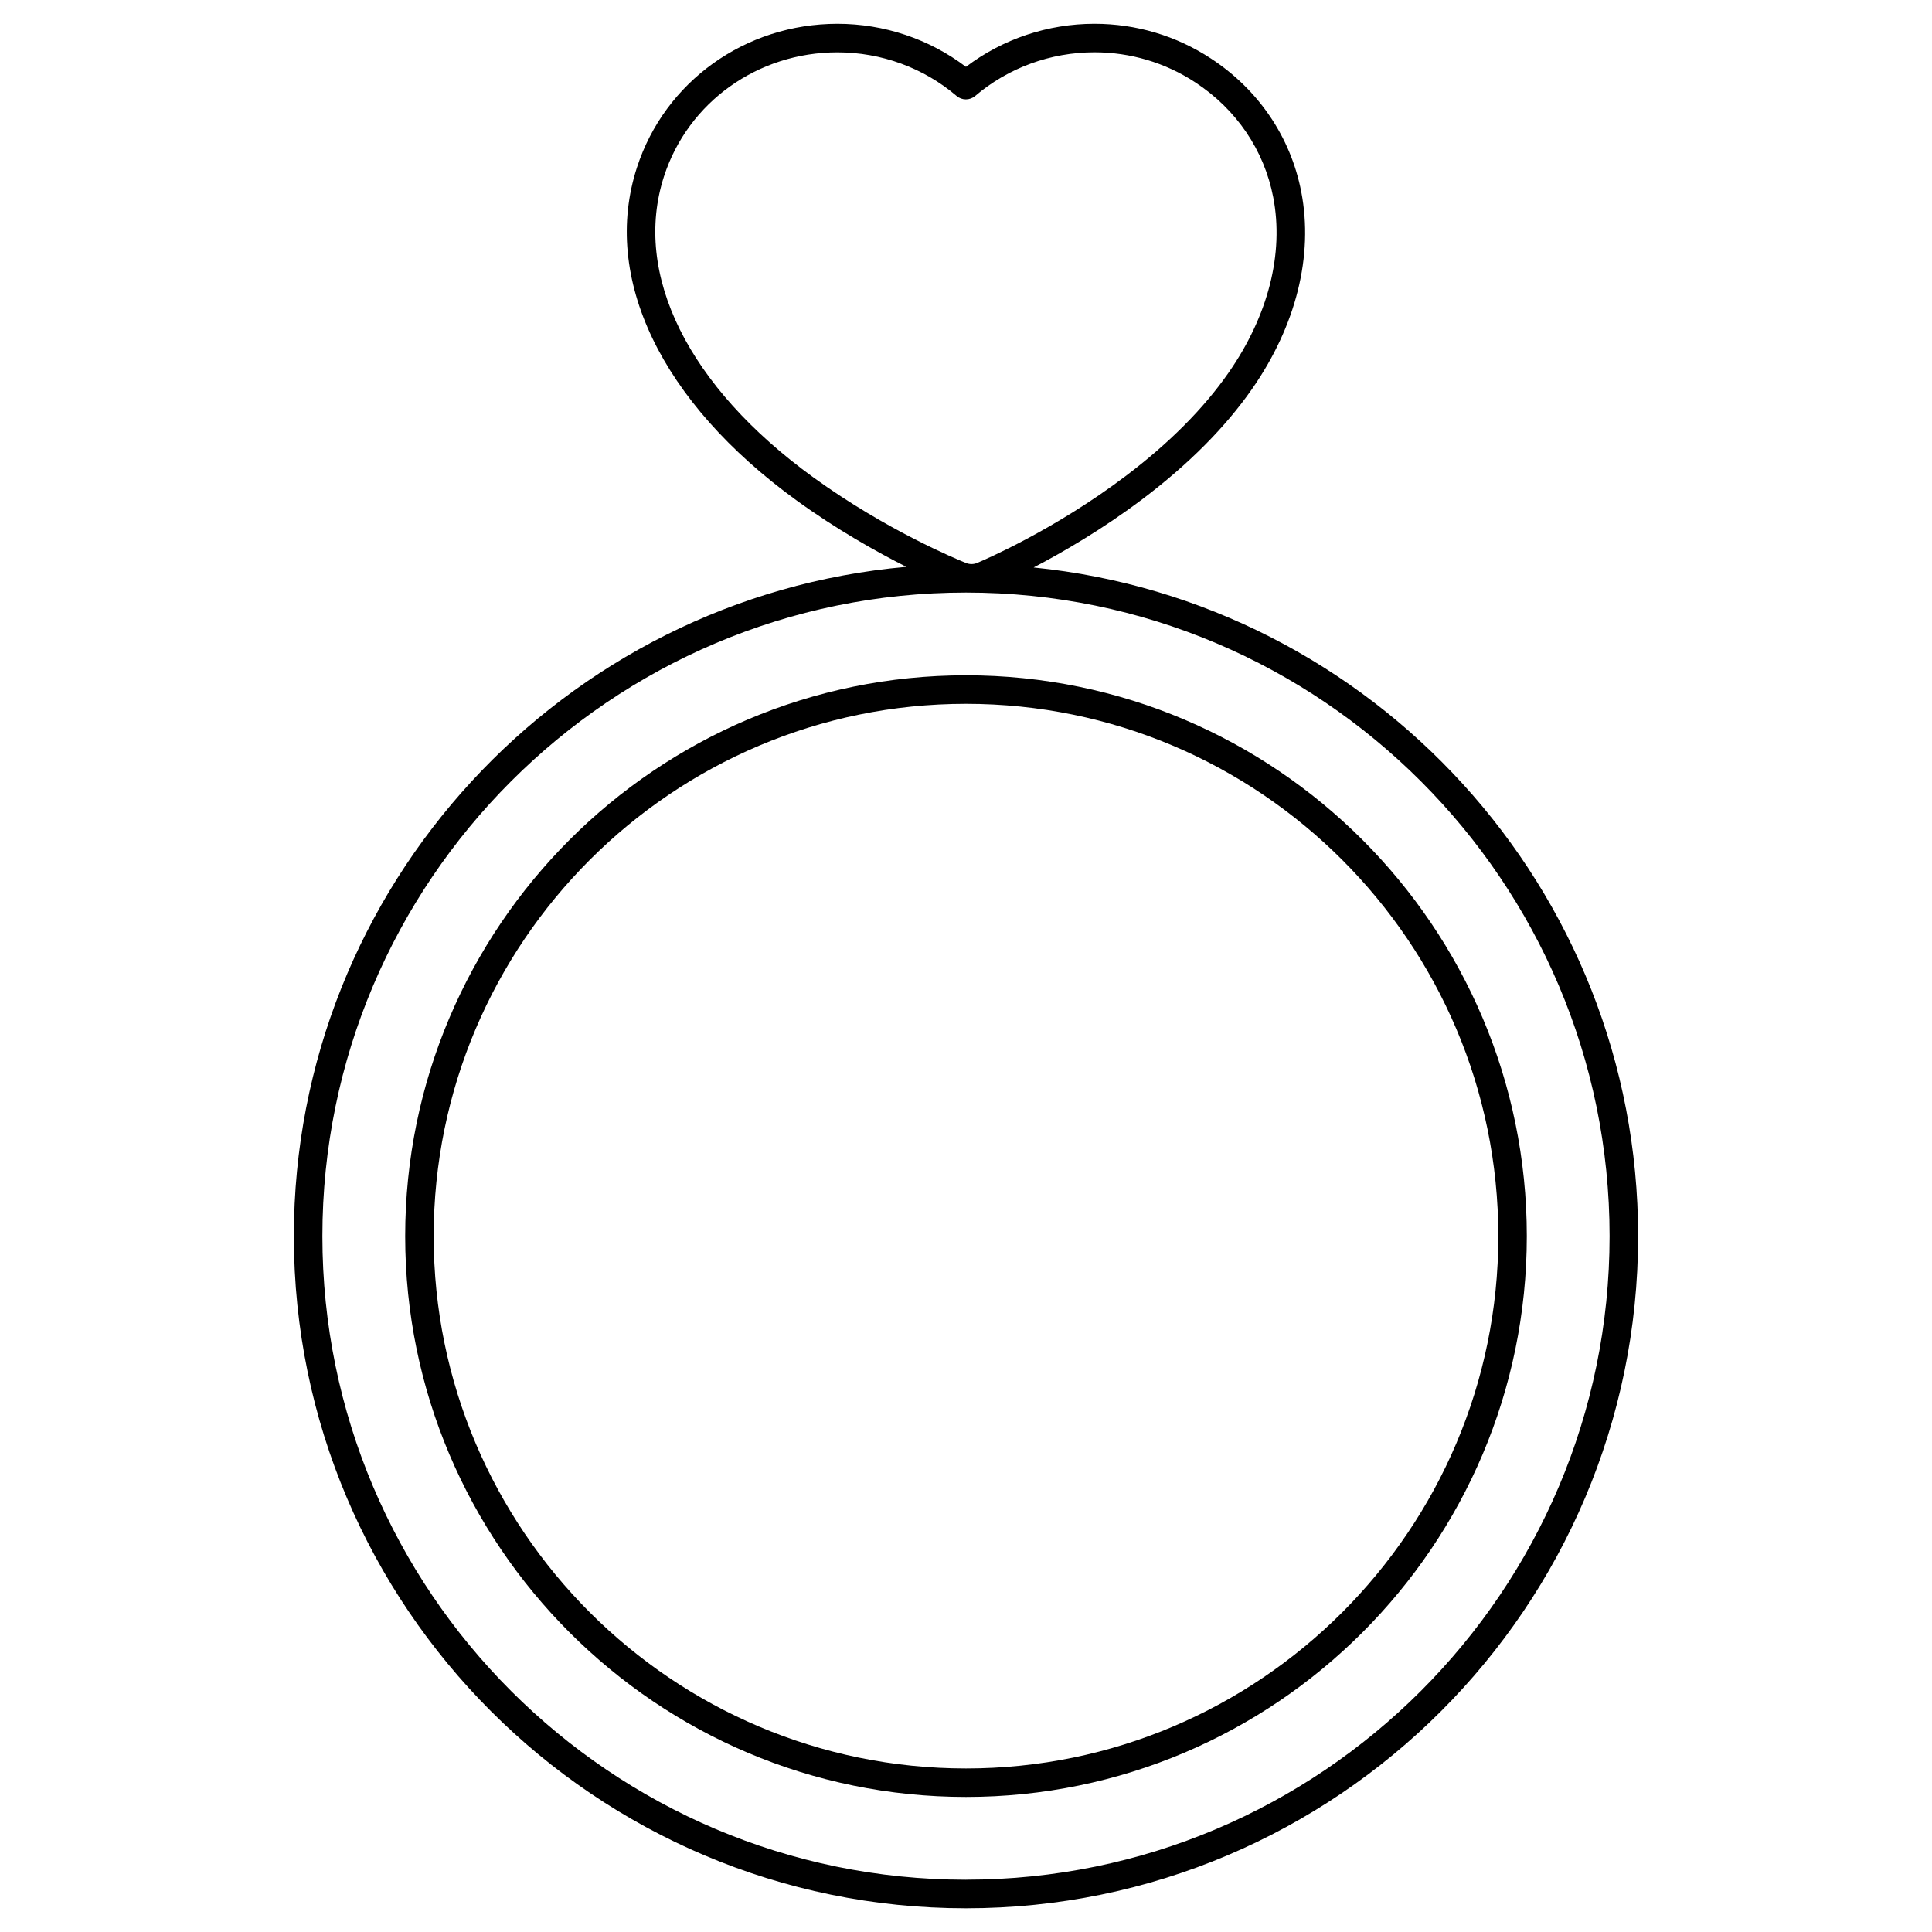
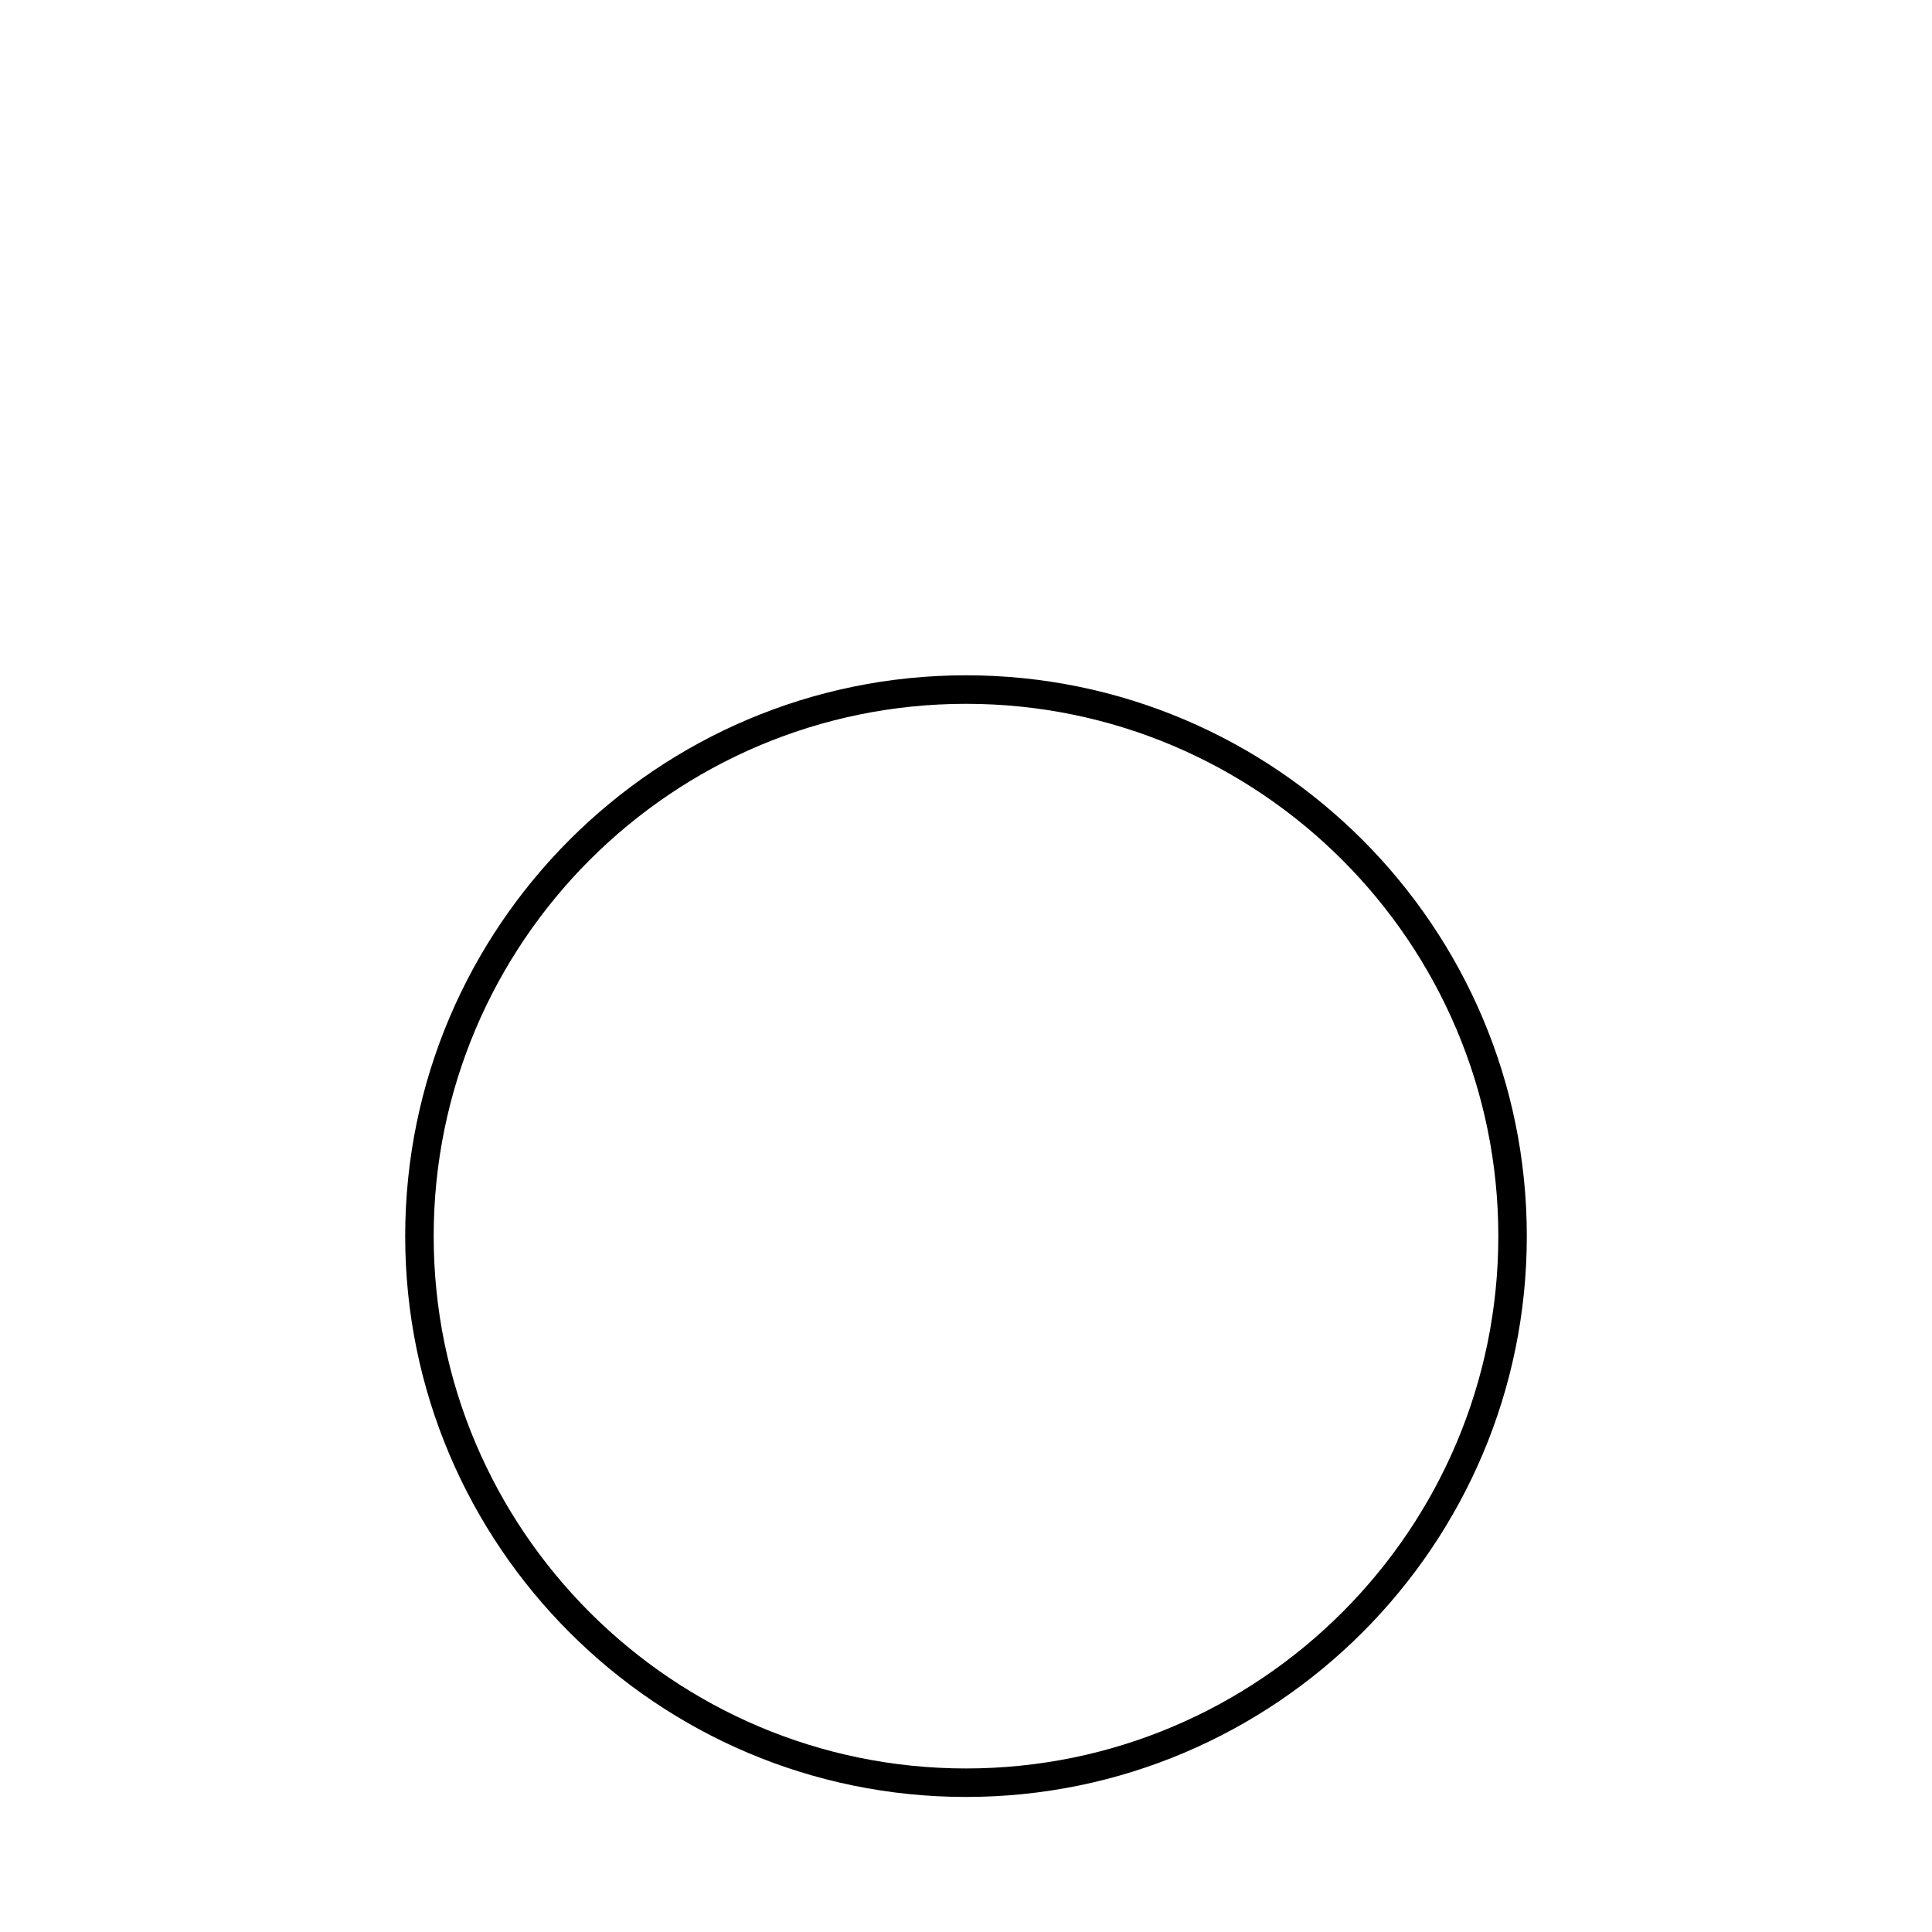
<svg xmlns="http://www.w3.org/2000/svg" fill="#000000" width="800px" height="800px" version="1.1" viewBox="144 144 512 512">
  <g>
-     <path d="m417.93 294.38c7.75-4.047 18.27-10.137 28.914-18.172 12.133-9.164 21.875-18.957 28.949-29.109 11.695-16.773 16.328-35.336 13.055-52.27-2.812-14.516-11.32-27.07-23.965-35.344-9.152-6.012-19.82-9.184-30.832-9.184-12.359 0-24.34 4.031-34.066 11.41-9.719-7.375-21.688-11.406-34.047-11.406-24.398 0-45.758 15.305-53.141 38.082-9.473 29.195 6.352 62.188 42.32 88.242 10.66 7.723 21.176 13.609 29.07 17.59-90.836 8.031-162.31 84.488-162.31 177.38 0 98.211 79.898 178.12 178.12 178.12 98.215 0 178.12-79.906 178.12-178.12 0-92.16-70.359-168.2-160.18-177.21zm-97.957-103.66c6.375-19.652 24.836-32.852 45.953-32.852 11.629 0 22.848 4.106 31.594 11.566 1.406 1.199 3.488 1.203 4.902 0 8.766-7.465 19.996-11.578 31.617-11.578 9.543 0 18.773 2.746 26.691 7.949 10.922 7.148 18.27 17.965 20.688 30.457 2.883 14.914-1.32 31.426-11.836 46.512-6.609 9.5-15.797 18.719-27.293 27.402-18.871 14.242-37.309 22.152-39.336 23.004-0.941 0.395-1.996 0.398-2.934 0.02-2.098-0.84-21.035-8.605-40.473-22.691-33.18-24.039-47.977-53.863-39.574-79.789zm80.023 451.43c-94.047 0-170.56-76.512-170.56-170.56 0-94.047 76.512-170.56 170.56-170.56 94.043-0.004 170.56 76.512 170.56 170.56 0 94.047-76.516 170.55-170.56 170.55z" />
    <path d="m400 322.96c-81.957 0-148.62 66.676-148.62 148.63s66.668 148.62 148.62 148.62c81.953 0 148.62-66.672 148.62-148.62s-66.668-148.63-148.62-148.63zm0 289.7c-77.781 0-141.07-63.285-141.07-141.07s63.285-141.07 141.07-141.07 141.07 63.285 141.07 141.07-63.285 141.07-141.07 141.07z" />
  </g>
</svg>